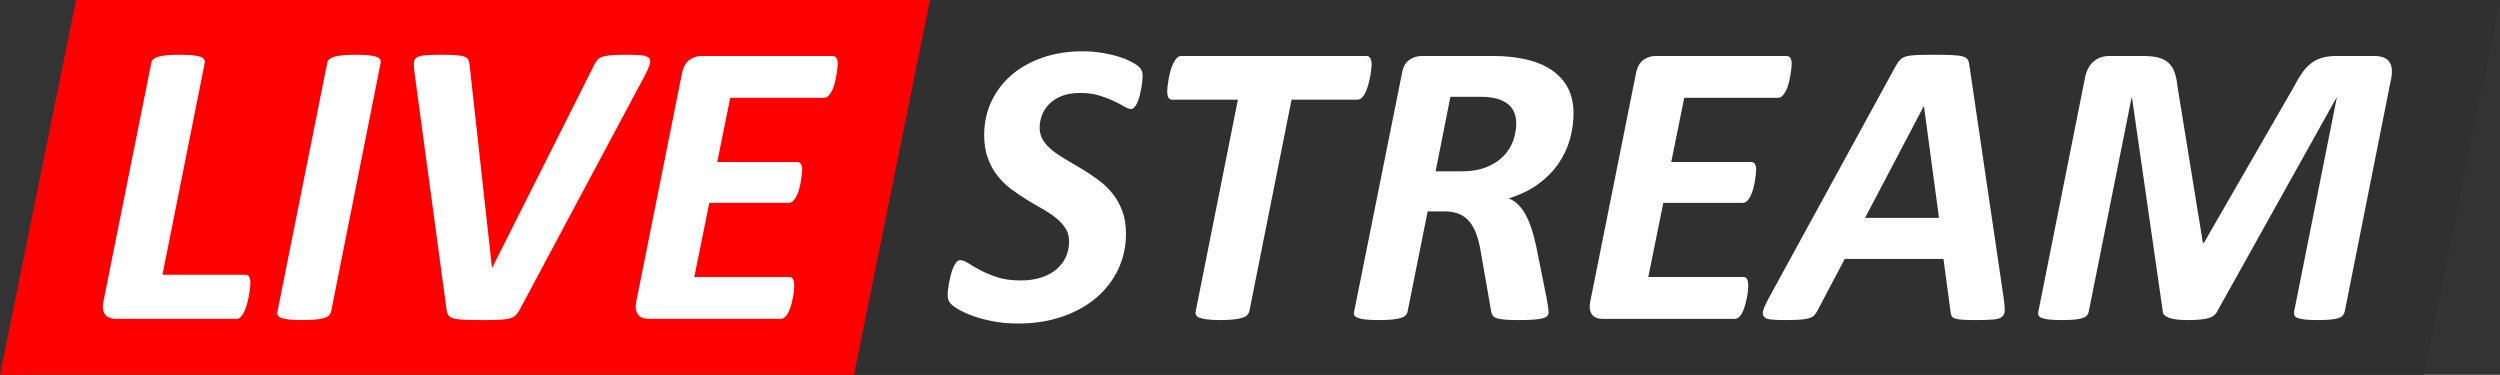
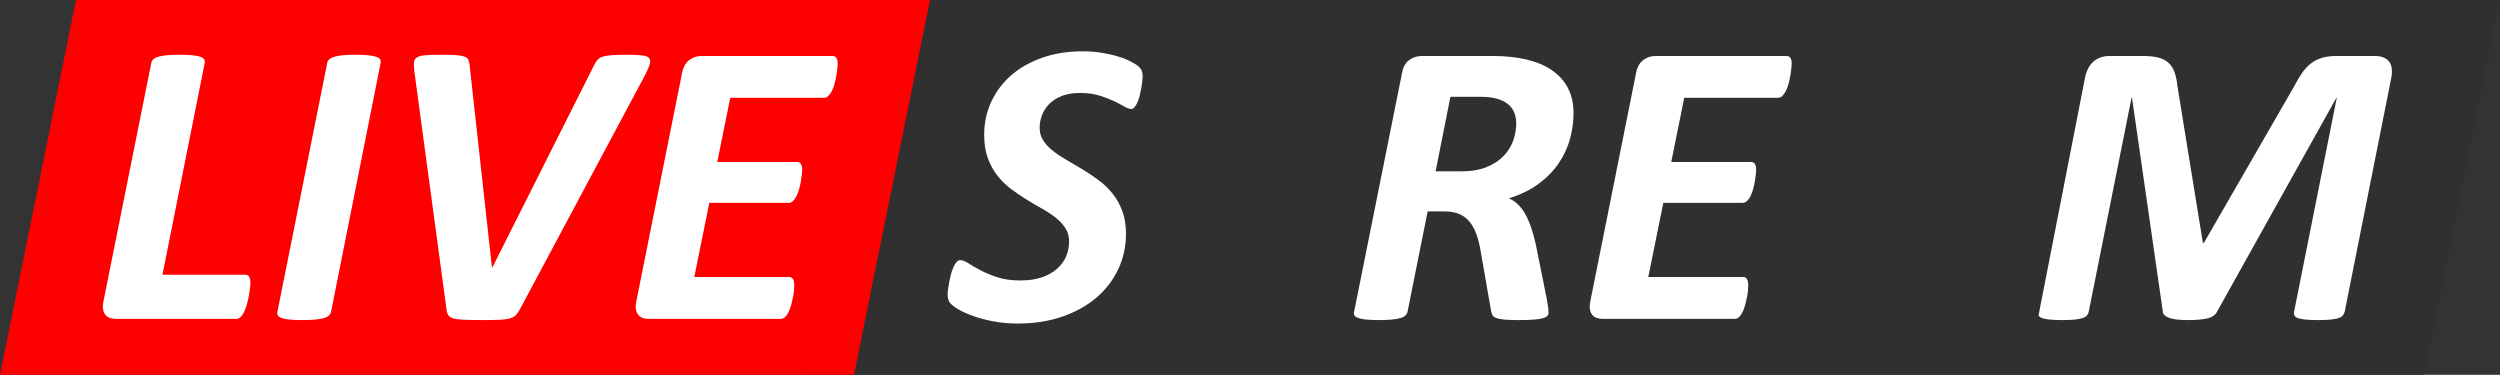
<svg xmlns="http://www.w3.org/2000/svg" height="212.0" preserveAspectRatio="xMidYMid meet" version="1.0" viewBox="0.0 0.0 1414.0 212.0" width="1414.0" zoomAndPan="magnify">
  <rect x="0.0" y="0.0" width="1414.0" height="212.0" fill="#333333" stroke="none" />
  <g>
    <g id="change1_1">
      <path d="M 1371 212 L 455 212 L 498 0 L 1414 0 L 1371 212" fill="#303030" />
    </g>
    <path d="M 483 212 L 0 212 L 43 0 L 526 0 L 483 212" fill="red" />
    <g id="change2_1">
      <path d="M 141.629 160.004 C 141.629 160.539 141.57 161.402 141.457 162.59 C 141.344 163.777 141.148 165.137 140.883 166.668 C 140.613 168.203 140.27 169.77 139.848 171.379 C 139.426 172.988 138.93 174.465 138.355 175.805 C 137.781 177.145 137.109 178.234 136.344 179.078 C 135.578 179.922 134.695 180.344 133.703 180.344 L 65.562 180.344 C 64.34 180.344 63.207 180.168 62.176 179.824 C 61.141 179.48 60.297 178.906 59.648 178.102 C 58.996 177.297 58.555 176.305 58.324 175.113 C 58.094 173.926 58.133 172.492 58.441 170.805 L 85.559 35.68 C 85.633 34.914 85.977 34.227 86.59 33.609 C 87.203 33 88.141 32.504 89.406 32.117 C 90.672 31.734 92.277 31.449 94.23 31.258 C 96.188 31.066 98.656 30.969 101.645 30.969 C 104.555 30.969 106.965 31.066 108.883 31.258 C 110.797 31.449 112.289 31.734 113.363 32.117 C 114.434 32.504 115.145 33 115.488 33.609 C 115.836 34.227 115.93 34.914 115.777 35.68 L 91.875 155.406 L 138.758 155.406 C 139.828 155.406 140.574 155.832 140.996 156.672 C 141.418 157.516 141.629 158.625 141.629 160.004" fill="#fff" />
    </g>
    <g id="change2_2">
      <path d="M 187.246 176.32 C 187.09 177.086 186.711 177.777 186.098 178.391 C 185.484 179.004 184.547 179.5 183.281 179.883 C 182.02 180.266 180.391 180.551 178.398 180.742 C 176.406 180.934 173.957 181.031 171.047 181.031 C 168.059 181.031 165.625 180.934 163.75 180.742 C 161.871 180.551 160.398 180.266 159.324 179.883 C 158.25 179.5 157.523 179.004 157.141 178.391 C 156.758 177.777 156.684 177.086 156.91 176.32 L 185.062 35.68 C 185.137 34.914 185.504 34.227 186.156 33.609 C 186.805 33 187.762 32.504 189.027 32.117 C 190.293 31.734 191.898 31.449 193.852 31.258 C 195.805 31.066 198.238 30.969 201.148 30.969 C 204.059 30.969 206.453 31.066 208.332 31.258 C 210.207 31.449 211.699 31.734 212.812 32.117 C 213.922 32.504 214.652 33 214.996 33.609 C 215.34 34.227 215.434 34.914 215.281 35.68 L 187.246 176.32" fill="#fff" />
    </g>
    <g id="change2_3">
      <path d="M 293.988 175.059 C 293.301 176.359 292.57 177.41 291.809 178.215 C 291.039 179.02 289.93 179.637 288.477 180.055 C 287.02 180.477 285.086 180.742 282.672 180.859 C 280.258 180.973 277.098 181.031 273.191 181.031 C 268.672 181.031 265.074 180.973 262.391 180.859 C 259.711 180.742 257.68 180.477 256.301 180.055 C 254.922 179.637 253.984 179.004 253.488 178.156 C 252.988 177.316 252.664 176.168 252.512 174.711 L 234.355 40.391 C 234.125 38.32 234.047 36.656 234.125 35.395 C 234.203 34.129 234.738 33.172 235.734 32.52 C 236.73 31.871 238.281 31.449 240.387 31.258 C 242.492 31.066 245.426 30.969 249.18 30.969 C 252.93 30.969 255.859 31.047 257.969 31.199 C 260.074 31.352 261.684 31.641 262.793 32.062 C 263.902 32.48 264.613 33.074 264.918 33.84 C 265.227 34.605 265.453 35.605 265.609 36.828 L 278.25 151.27 L 278.477 151.27 L 336.273 36.367 C 336.809 35.297 337.422 34.398 338.113 33.668 C 338.801 32.941 339.777 32.387 341.043 32.004 C 342.309 31.621 343.992 31.352 346.098 31.199 C 348.203 31.047 350.98 30.969 354.43 30.969 C 358.105 30.969 360.977 31.082 363.047 31.312 C 365.113 31.543 366.492 32.078 367.184 32.922 C 367.871 33.766 367.949 35.012 367.414 36.656 C 366.875 38.305 365.879 40.508 364.426 43.262 L 293.988 175.059" fill="#fff" />
    </g>
    <g id="change2_4">
      <path d="M 473.812 36.023 C 473.812 36.484 473.754 37.289 473.641 38.438 C 473.527 39.586 473.355 40.871 473.125 42.285 C 472.895 43.703 472.586 45.18 472.203 46.711 C 471.82 48.242 471.344 49.641 470.77 50.902 C 470.195 52.168 469.504 53.223 468.699 54.062 C 467.895 54.906 467.035 55.328 466.113 55.328 L 413.031 55.328 L 405.676 91.637 L 450.719 91.637 C 451.789 91.637 452.555 92.02 453.016 92.785 C 453.477 93.555 453.707 94.625 453.707 96.004 C 453.707 96.539 453.648 97.363 453.531 98.473 C 453.418 99.586 453.246 100.848 453.016 102.266 C 452.785 103.684 452.48 105.121 452.098 106.574 C 451.711 108.031 451.234 109.371 450.66 110.598 C 450.086 111.82 449.414 112.816 448.648 113.582 C 447.883 114.352 447.039 114.73 446.121 114.73 L 401.195 114.73 L 392.691 156.672 L 446.465 156.672 C 447.387 156.672 448.074 157.074 448.535 157.879 C 448.996 158.684 449.223 159.852 449.223 161.383 C 449.223 161.918 449.184 162.762 449.109 163.91 C 449.031 165.059 448.859 166.344 448.594 167.762 C 448.324 169.18 447.996 170.613 447.617 172.066 C 447.23 173.523 446.754 174.883 446.18 176.148 C 445.605 177.41 444.934 178.43 444.168 179.191 C 443.402 179.961 442.52 180.344 441.527 180.344 L 366.84 180.344 C 365.613 180.344 364.5 180.168 363.508 179.824 C 362.512 179.48 361.688 178.906 361.035 178.102 C 360.383 177.297 359.945 176.305 359.715 175.113 C 359.484 173.926 359.523 172.492 359.828 170.805 L 385.797 41.195 C 386.488 37.824 387.867 35.395 389.934 33.898 C 392.004 32.406 394.301 31.656 396.828 31.656 L 470.824 31.656 C 472.816 31.656 473.812 33.113 473.812 36.023" fill="#fff" />
    </g>
    <g id="change2_5">
      <path d="M 646.277 43.031 C 646.277 43.648 646.219 44.527 646.105 45.676 C 645.992 46.824 645.816 48.09 645.59 49.469 C 645.359 50.848 645.07 52.246 644.727 53.66 C 644.383 55.078 643.961 56.383 643.461 57.566 C 642.965 58.758 642.41 59.734 641.797 60.496 C 641.184 61.266 640.531 61.648 639.844 61.648 C 638.77 61.648 637.43 61.172 635.82 60.211 C 634.215 59.254 632.238 58.219 629.906 57.109 C 627.566 56 624.828 54.965 621.688 54.008 C 618.547 53.051 614.984 52.57 611.004 52.57 C 606.867 52.57 603.363 53.145 600.488 54.293 C 597.617 55.441 595.262 56.957 593.422 58.832 C 591.586 60.711 590.223 62.816 589.344 65.152 C 588.461 67.488 588.023 69.844 588.023 72.219 C 588.023 74.977 588.711 77.41 590.09 79.516 C 591.469 81.621 593.309 83.574 595.605 85.375 C 597.902 87.176 600.527 88.918 603.477 90.602 C 606.426 92.289 609.414 94.051 612.438 95.891 C 615.465 97.727 618.453 99.738 621.402 101.922 C 624.348 104.105 626.973 106.633 629.273 109.504 C 631.57 112.379 633.41 115.672 634.789 119.387 C 636.168 123.102 636.855 127.371 636.855 132.195 C 636.855 139.398 635.398 146.082 632.488 152.246 C 629.578 158.414 625.461 163.777 620.137 168.336 C 614.812 172.895 608.379 176.477 600.836 179.078 C 593.289 181.68 584.922 182.984 575.727 182.984 C 570.746 182.984 566.152 182.582 561.941 181.777 C 557.727 180.973 553.992 179.996 550.738 178.848 C 547.48 177.699 544.742 176.492 542.52 175.23 C 540.297 173.965 538.652 172.758 537.582 171.609 C 536.508 170.461 535.973 168.734 535.973 166.438 C 535.973 165.828 536.047 164.906 536.203 163.68 C 536.355 162.457 536.562 161.137 536.832 159.719 C 537.102 158.301 537.426 156.844 537.809 155.352 C 538.191 153.855 538.652 152.496 539.188 151.27 C 539.723 150.047 540.316 149.051 540.969 148.285 C 541.621 147.52 542.328 147.137 543.094 147.137 C 544.398 147.137 545.949 147.73 547.75 148.914 C 549.547 150.105 551.789 151.406 554.473 152.82 C 557.152 154.242 560.332 155.562 564.008 156.785 C 567.684 158.012 572.09 158.625 577.223 158.625 C 581.742 158.625 585.703 158.051 589.113 156.902 C 592.523 155.754 595.375 154.184 597.676 152.191 C 599.973 150.199 601.715 147.883 602.902 145.238 C 604.09 142.598 604.684 139.707 604.684 136.562 C 604.684 133.73 603.992 131.238 602.613 129.098 C 601.234 126.953 599.414 124.98 597.156 123.18 C 594.898 121.379 592.332 119.672 589.457 118.062 C 586.586 116.457 583.656 114.73 580.668 112.895 C 577.68 111.055 574.75 109.062 571.879 106.918 C 569.008 104.773 566.438 102.266 564.18 99.395 C 561.918 96.52 560.102 93.207 558.723 89.453 C 557.344 85.699 556.652 81.336 556.652 76.355 C 556.652 69.461 558.031 63.105 560.789 57.281 C 563.547 51.461 567.379 46.465 572.281 42.285 C 577.184 38.113 583.043 34.855 589.859 32.52 C 596.68 30.184 604.184 29.016 612.383 29.016 C 616.211 29.016 619.852 29.305 623.297 29.879 C 626.746 30.449 629.883 31.18 632.719 32.062 C 635.551 32.941 637.965 33.918 639.957 34.988 C 641.949 36.062 643.328 36.965 644.094 37.691 C 644.859 38.418 645.418 39.184 645.762 39.988 C 646.105 40.793 646.277 41.809 646.277 43.031" fill="#fff" />
    </g>
    <g id="change2_6">
-       <path d="M 775.773 36.484 C 775.773 37.02 775.715 37.883 775.602 39.07 C 775.484 40.258 775.293 41.578 775.023 43.031 C 774.758 44.488 774.41 46.004 773.992 47.57 C 773.57 49.145 773.07 50.578 772.496 51.883 C 771.926 53.184 771.234 54.258 770.43 55.098 C 769.625 55.941 768.766 56.363 767.844 56.363 L 730.5 56.363 L 706.602 176.207 C 706.371 176.973 705.949 177.66 705.34 178.273 C 704.723 178.887 703.785 179.387 702.52 179.77 C 701.258 180.152 699.648 180.457 697.695 180.688 C 695.742 180.914 693.273 181.031 690.285 181.031 C 687.371 181.031 684.961 180.914 683.047 180.688 C 681.129 180.457 679.656 180.152 678.621 179.77 C 677.59 179.387 676.898 178.887 676.555 178.273 C 676.211 177.66 676.113 176.973 676.266 176.207 L 700.164 56.363 L 663.168 56.363 C 662.02 56.363 661.234 55.941 660.812 55.098 C 660.391 54.258 660.18 53.105 660.18 51.652 C 660.18 51.039 660.238 50.141 660.352 48.949 C 660.469 47.766 660.656 46.422 660.926 44.93 C 661.195 43.438 661.539 41.902 661.961 40.332 C 662.383 38.766 662.898 37.328 663.512 36.023 C 664.125 34.723 664.812 33.668 665.582 32.863 C 666.348 32.062 667.191 31.656 668.109 31.656 L 772.898 31.656 C 773.816 31.656 774.527 32.078 775.023 32.922 C 775.523 33.766 775.773 34.953 775.773 36.484" fill="#fff" />
-     </g>
+       </g>
    <g id="change2_7">
      <path d="M 857.582 69.691 C 857.582 67.547 857.219 65.555 856.488 63.715 C 855.762 61.879 854.598 60.289 852.984 58.945 C 851.379 57.609 849.289 56.574 846.727 55.844 C 844.156 55.117 841.074 54.754 837.477 54.754 L 820.355 54.754 L 811.969 96.922 L 826.328 96.922 C 832.074 96.922 836.938 96.102 840.922 94.453 C 844.902 92.805 848.121 90.68 850.574 88.074 C 853.023 85.473 854.805 82.578 855.914 79.398 C 857.023 76.223 857.582 72.984 857.582 69.691 Z M 889.984 64.062 C 889.984 68.965 889.312 73.828 887.977 78.652 C 886.633 83.48 884.508 88.035 881.598 92.324 C 878.688 96.617 874.914 100.484 870.277 103.934 C 865.645 107.379 859.996 110.137 853.332 112.207 C 857.008 113.66 860.09 116.555 862.578 120.879 C 865.066 125.207 867.117 131.125 868.73 138.633 L 874.816 168.852 C 875.121 170.535 875.371 172.051 875.562 173.391 C 875.758 174.73 875.852 175.859 875.852 176.781 C 875.852 177.547 875.605 178.199 875.105 178.734 C 874.605 179.27 873.707 179.711 872.402 180.055 C 871.102 180.398 869.32 180.648 867.062 180.801 C 864.801 180.953 861.949 181.031 858.504 181.031 C 855.285 181.031 852.699 180.934 850.746 180.742 C 848.793 180.551 847.277 180.246 846.207 179.824 C 845.133 179.402 844.426 178.848 844.082 178.156 C 843.734 177.469 843.488 176.664 843.336 175.746 L 837.59 142.77 C 836.977 138.938 836.152 135.57 835.117 132.656 C 834.086 129.746 832.766 127.312 831.152 125.359 C 829.547 123.406 827.574 121.953 825.238 120.996 C 822.898 120.039 820.125 119.559 816.906 119.559 L 807.484 119.559 L 796.109 176.32 C 795.953 177.086 795.57 177.777 794.961 178.391 C 794.348 179.004 793.41 179.5 792.145 179.883 C 790.883 180.266 789.254 180.551 787.262 180.742 C 785.27 180.934 782.816 181.031 779.906 181.031 C 776.996 181.031 774.605 180.934 772.727 180.742 C 770.852 180.551 769.375 180.266 768.305 179.883 C 767.23 179.5 766.504 179.02 766.121 178.445 C 765.734 177.871 765.66 177.164 765.891 176.32 L 793.008 41.195 C 793.617 37.824 794.98 35.395 797.086 33.898 C 799.191 32.406 801.625 31.656 804.383 31.656 L 844.254 31.656 C 851.223 31.656 857.523 32.309 863.156 33.609 C 868.785 34.914 873.594 36.906 877.574 39.586 C 881.559 42.27 884.621 45.641 886.77 49.695 C 888.91 53.758 889.984 58.547 889.984 64.062" fill="#fff" />
    </g>
    <g id="change2_8">
      <path d="M 1013.391 36.023 C 1013.391 36.484 1013.328 37.289 1013.219 38.438 C 1013.102 39.586 1012.93 40.871 1012.699 42.285 C 1012.469 43.703 1012.16 45.18 1011.781 46.711 C 1011.398 48.242 1010.922 49.641 1010.352 50.902 C 1009.77 52.168 1009.078 53.223 1008.281 54.062 C 1007.469 54.906 1006.609 55.328 1005.691 55.328 L 952.605 55.328 L 945.254 91.637 L 990.297 91.637 C 991.367 91.637 992.133 92.02 992.594 92.785 C 993.055 93.555 993.281 94.625 993.281 96.004 C 993.281 96.539 993.227 97.363 993.109 98.473 C 992.992 99.586 992.82 100.848 992.594 102.266 C 992.363 103.684 992.059 105.121 991.676 106.574 C 991.289 108.031 990.812 109.371 990.238 110.598 C 989.66 111.82 988.992 112.816 988.227 113.582 C 987.461 114.352 986.617 114.73 985.699 114.73 L 940.77 114.73 L 932.27 156.672 L 986.043 156.672 C 986.965 156.672 987.652 157.074 988.109 157.879 C 988.57 158.684 988.801 159.852 988.801 161.383 C 988.801 161.918 988.762 162.762 988.688 163.91 C 988.609 165.059 988.438 166.344 988.172 167.762 C 987.898 169.18 987.574 170.613 987.191 172.066 C 986.809 173.523 986.328 174.883 985.758 176.148 C 985.184 177.41 984.512 178.43 983.746 179.191 C 982.98 179.961 982.098 180.344 981.105 180.344 L 906.414 180.344 C 905.188 180.344 904.078 180.168 903.086 179.824 C 902.09 179.48 901.266 178.906 900.613 178.102 C 899.961 177.297 899.52 176.305 899.293 175.113 C 899.062 173.926 899.102 172.492 899.406 170.805 L 925.375 41.195 C 926.062 37.824 927.441 35.395 929.512 33.898 C 931.578 32.406 933.879 31.656 936.406 31.656 L 1010.398 31.656 C 1012.391 31.656 1013.391 33.113 1013.391 36.023" fill="#fff" />
    </g>
    <g id="change2_9">
-       <path d="M 1088.191 60.039 L 1088.078 60.039 L 1054.871 123.234 L 1096.699 123.234 Z M 1133.352 169.082 C 1133.73 171.84 1133.898 174.023 1133.871 175.633 C 1133.828 177.238 1133.289 178.445 1132.262 179.25 C 1131.219 180.055 1129.52 180.551 1127.141 180.742 C 1124.77 180.934 1121.512 181.031 1117.379 181.031 C 1114.469 181.031 1112.09 180.973 1110.25 180.859 C 1108.422 180.742 1107 180.531 1106 180.227 C 1105.012 179.922 1104.32 179.461 1103.93 178.848 C 1103.551 178.234 1103.32 177.395 1103.238 176.32 L 1099.219 146.445 L 1043.379 146.445 L 1027.98 175.633 C 1027.449 176.703 1026.828 177.605 1026.141 178.332 C 1025.461 179.059 1024.461 179.613 1023.16 179.996 C 1021.859 180.379 1020.109 180.648 1017.93 180.801 C 1015.75 180.953 1013.012 181.031 1009.711 181.031 C 1006.191 181.031 1003.449 180.914 1001.5 180.688 C 999.547 180.457 998.242 179.902 997.594 179.02 C 996.941 178.141 996.863 176.895 997.363 175.285 C 997.859 173.68 998.84 171.535 1000.289 168.852 L 1072.449 36.941 C 1073.219 35.641 1073.98 34.59 1074.75 33.781 C 1075.512 32.98 1076.609 32.367 1078.02 31.945 C 1079.441 31.523 1081.359 31.258 1083.77 31.141 C 1086.18 31.027 1089.34 30.969 1093.25 30.969 C 1097.77 30.969 1101.352 31.027 1103.988 31.141 C 1106.629 31.258 1108.68 31.523 1110.141 31.945 C 1111.59 32.367 1112.551 33 1113.012 33.84 C 1113.469 34.684 1113.781 35.836 1113.93 37.289 L 1133.352 169.082" fill="#fff" />
-     </g>
+       </g>
    <g id="change2_10">
-       <path d="M 1326.16 176.32 C 1325.93 177.086 1325.578 177.777 1325.121 178.391 C 1324.66 179.004 1323.879 179.5 1322.77 179.883 C 1321.648 180.266 1320.141 180.551 1318.23 180.742 C 1316.309 180.934 1313.941 181.031 1311.102 181.031 C 1308.121 181.031 1305.699 180.934 1303.871 180.742 C 1302.031 180.551 1300.609 180.266 1299.609 179.883 C 1298.621 179.5 1297.98 179.004 1297.719 178.391 C 1297.449 177.777 1297.391 177.086 1297.539 176.32 L 1321.672 55.328 L 1321.449 55.328 L 1254 176.207 C 1253.078 178.121 1251.301 179.402 1248.648 180.055 C 1246.012 180.703 1242.281 181.031 1237.449 181.031 C 1232.469 181.031 1228.891 180.59 1226.711 179.711 C 1224.52 178.832 1223.391 177.738 1223.32 176.438 L 1205.852 55.215 L 1205.621 55.215 L 1181.379 176.32 C 1181.219 177.086 1180.898 177.777 1180.398 178.391 C 1179.898 179.004 1179.102 179.5 1177.988 179.883 C 1176.879 180.266 1175.379 180.551 1173.512 180.742 C 1171.629 180.934 1169.238 181.031 1166.328 181.031 C 1163.41 181.031 1161.039 180.934 1159.199 180.742 C 1157.359 180.551 1155.949 180.266 1154.949 179.883 C 1153.961 179.5 1153.301 179.004 1153 178.391 C 1152.691 177.777 1152.648 177.086 1152.879 176.32 L 1179.309 43.84 C 1179.691 41.926 1180.289 40.199 1181.09 38.668 C 1181.898 37.137 1182.891 35.852 1184.078 34.816 C 1185.27 33.781 1186.629 33 1188.16 32.461 C 1189.691 31.93 1191.34 31.656 1193.102 31.656 L 1211.941 31.656 C 1215.309 31.656 1218.191 31.945 1220.559 32.52 C 1222.93 33.094 1224.891 34.07 1226.422 35.449 C 1227.949 36.828 1229.121 38.629 1229.922 40.852 C 1230.73 43.074 1231.281 45.754 1231.59 48.895 L 1245.949 137.367 L 1246.531 137.367 L 1297.539 48.895 C 1299.078 45.906 1300.609 43.32 1302.141 41.137 C 1303.672 38.953 1305.379 37.156 1307.25 35.738 C 1309.129 34.32 1311.219 33.285 1313.52 32.637 C 1315.809 31.984 1318.531 31.656 1321.672 31.656 L 1343.051 31.656 C 1344.961 31.656 1346.609 31.93 1347.988 32.461 C 1349.371 33 1350.461 33.781 1351.262 34.816 C 1352.07 35.852 1352.559 37.117 1352.762 38.609 C 1352.949 40.105 1352.891 41.809 1352.578 43.723 L 1326.16 176.32" fill="#fff" />
+       <path d="M 1326.16 176.32 C 1325.93 177.086 1325.578 177.777 1325.121 178.391 C 1324.66 179.004 1323.879 179.5 1322.77 179.883 C 1321.648 180.266 1320.141 180.551 1318.23 180.742 C 1316.309 180.934 1313.941 181.031 1311.102 181.031 C 1308.121 181.031 1305.699 180.934 1303.871 180.742 C 1302.031 180.551 1300.609 180.266 1299.609 179.883 C 1298.621 179.5 1297.98 179.004 1297.719 178.391 C 1297.449 177.777 1297.391 177.086 1297.539 176.32 L 1321.672 55.328 L 1321.449 55.328 L 1254 176.207 C 1253.078 178.121 1251.301 179.402 1248.648 180.055 C 1246.012 180.703 1242.281 181.031 1237.449 181.031 C 1232.469 181.031 1228.891 180.59 1226.711 179.711 C 1224.52 178.832 1223.391 177.738 1223.32 176.438 L 1205.852 55.215 L 1205.621 55.215 L 1181.379 176.32 C 1181.219 177.086 1180.898 177.777 1180.398 178.391 C 1179.898 179.004 1179.102 179.5 1177.988 179.883 C 1176.879 180.266 1175.379 180.551 1173.512 180.742 C 1171.629 180.934 1169.238 181.031 1166.328 181.031 C 1163.41 181.031 1161.039 180.934 1159.199 180.742 C 1157.359 180.551 1155.949 180.266 1154.949 179.883 C 1153.961 179.5 1153.301 179.004 1153 178.391 L 1179.309 43.84 C 1179.691 41.926 1180.289 40.199 1181.09 38.668 C 1181.898 37.137 1182.891 35.852 1184.078 34.816 C 1185.27 33.781 1186.629 33 1188.16 32.461 C 1189.691 31.93 1191.34 31.656 1193.102 31.656 L 1211.941 31.656 C 1215.309 31.656 1218.191 31.945 1220.559 32.52 C 1222.93 33.094 1224.891 34.07 1226.422 35.449 C 1227.949 36.828 1229.121 38.629 1229.922 40.852 C 1230.73 43.074 1231.281 45.754 1231.59 48.895 L 1245.949 137.367 L 1246.531 137.367 L 1297.539 48.895 C 1299.078 45.906 1300.609 43.32 1302.141 41.137 C 1303.672 38.953 1305.379 37.156 1307.25 35.738 C 1309.129 34.32 1311.219 33.285 1313.52 32.637 C 1315.809 31.984 1318.531 31.656 1321.672 31.656 L 1343.051 31.656 C 1344.961 31.656 1346.609 31.93 1347.988 32.461 C 1349.371 33 1350.461 33.781 1351.262 34.816 C 1352.07 35.852 1352.559 37.117 1352.762 38.609 C 1352.949 40.105 1352.891 41.809 1352.578 43.723 L 1326.16 176.32" fill="#fff" />
    </g>
  </g>
</svg>